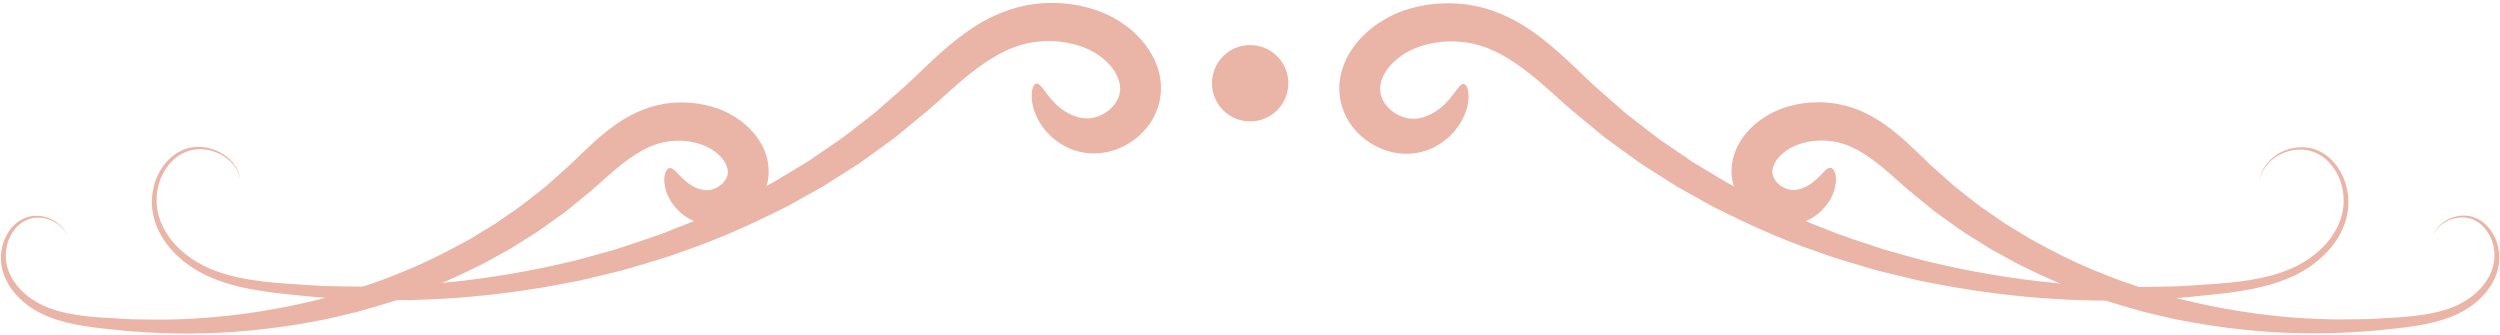
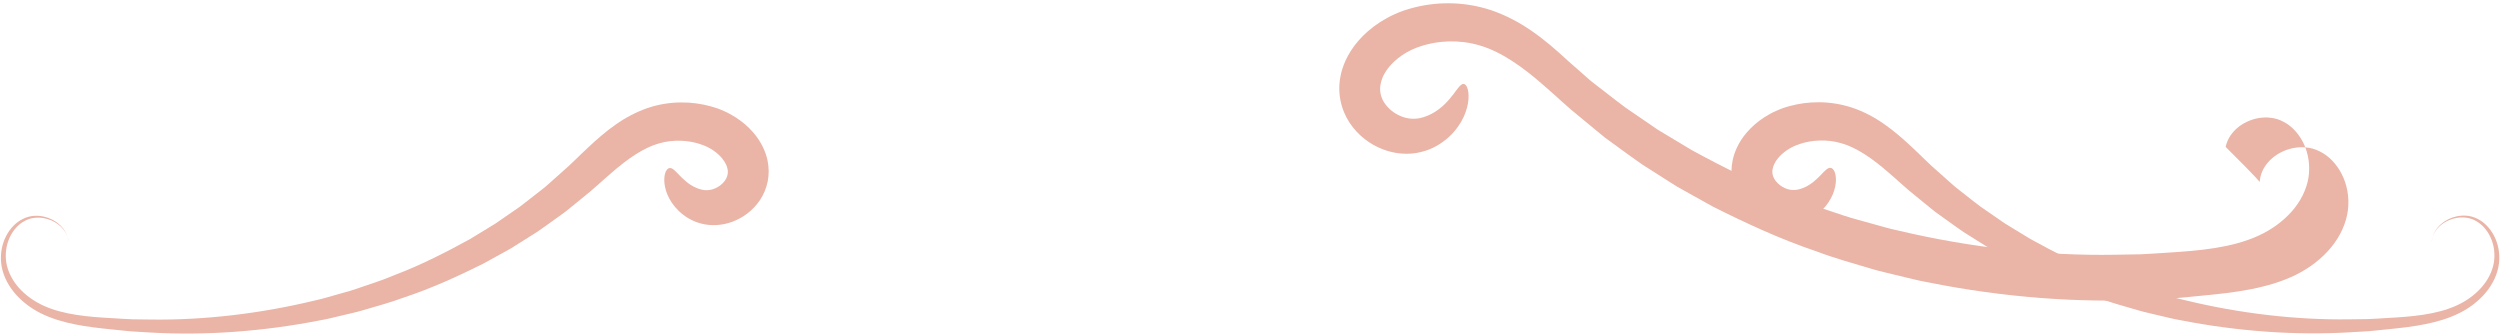
<svg xmlns="http://www.w3.org/2000/svg" fill="#000000" height="65.7" preserveAspectRatio="xMidYMid meet" version="1" viewBox="-0.2 -0.6 489.9 65.7" width="489.9" zoomAndPan="magnify">
  <g>
    <g>
      <g id="change1_3">
-         <path d="M46.96,35.06c0,0-0.04-0.22-0.11-0.65c-0.07-0.42-0.26-1.05-0.66-1.78c-0.42-0.72-1.06-1.55-2.03-2.27 c-0.96-0.72-2.25-1.33-3.77-1.6c-0.76-0.12-1.58-0.18-2.42-0.05c-0.84,0.09-1.69,0.36-2.5,0.8c-1.64,0.85-3.04,2.4-3.94,4.32 c-0.9,1.92-1.27,4.26-0.91,6.6c0.38,2.33,1.54,4.66,3.27,6.62c1.73,1.96,4,3.61,6.58,4.78c2.59,1.18,5.49,1.92,8.52,2.4 c3.03,0.49,6.24,0.72,9.5,0.92c1.63,0.1,3.28,0.24,4.95,0.3c1.67,0.03,3.36,0.06,5.07,0.09c13.63,0.24,28.25-1.36,42.55-4.75 c1.8-0.36,3.56-0.92,5.33-1.4c1.76-0.51,3.56-0.93,5.3-1.53c3.48-1.18,6.99-2.25,10.35-3.66c6.83-2.55,13.28-5.82,19.43-9.16 c1.5-0.9,3-1.8,4.48-2.69c0.74-0.45,1.48-0.89,2.21-1.33c0.71-0.48,1.41-0.97,2.11-1.45c1.4-0.96,2.79-1.91,4.17-2.85 c1.35-0.97,2.63-2.02,3.93-3.01c0.65-0.5,1.29-1,1.93-1.49l0.95-0.74l0.9-0.79c1.2-1.05,2.38-2.09,3.55-3.12 c2.37-1.99,4.49-4.21,6.76-6.29c2.25-2.09,4.57-4.11,7.08-5.84c2.49-1.75,5.21-3.16,8.01-4.11c5.66-1.88,11.2-1.62,15.68-0.37 c0.57,0.15,1.11,0.34,1.64,0.51c0.55,0.22,1.1,0.4,1.6,0.65c1.03,0.45,1.97,0.98,2.83,1.54c1.73,1.11,3.15,2.37,4.26,3.66 c1.12,1.29,1.93,2.62,2.49,3.81c0.54,1.21,0.85,2.26,1,3.06c0.33,1.59,0.34,3.22,0.02,4.83c-0.32,1.62-0.96,3.1-1.79,4.37 c-1.69,2.53-4.02,4.24-6.49,5.19c-2.46,0.96-5.17,1.14-7.49,0.54c-2.31-0.54-4.13-1.73-5.5-2.97c-2.74-2.55-3.66-5.45-3.81-7.36 c-0.13-1.96,0.41-2.98,0.93-3.01c0.57-0.05,1.12,0.81,2.02,2.01c0.9,1.18,2.26,2.79,4.28,3.85c1,0.51,2.12,0.92,3.26,0.95 c1.1,0.06,2.25-0.19,3.39-0.79c1.13-0.58,2.16-1.54,2.78-2.61c0.3-0.54,0.5-1.09,0.59-1.64c0.09-0.55,0.1-1.2-0.05-1.82 c-0.12-0.62-0.43-1.78-1.65-3.29c-1.23-1.49-3.36-3.2-6.46-4.14c-3.15-0.98-7.21-1.29-11.32-0.06 c-4.15,1.22-8.39,4.16-12.77,8.04c-2.22,1.9-4.46,4.1-7.03,6.13c-1.26,1.04-2.53,2.09-3.82,3.15l-0.97,0.79l-1.02,0.74 c-0.68,0.5-1.37,0.99-2.06,1.5c-1.39,0.99-2.76,2.04-4.21,3.01c-1.47,0.93-2.95,1.88-4.45,2.83c-0.75,0.47-1.5,0.95-2.25,1.43 c-0.78,0.44-1.56,0.87-2.34,1.31c-1.57,0.87-3.15,1.75-4.74,2.64c-6.5,3.27-13.28,6.41-20.4,8.81 c-3.51,1.34-7.16,2.32-10.77,3.41c-1.81,0.55-3.66,0.92-5.48,1.38c-1.84,0.43-3.65,0.94-5.51,1.24 c-14.75,2.97-29.68,4.09-43.49,3.37c-1.73-0.09-3.44-0.18-5.13-0.27c-1.69-0.12-3.36-0.32-5.01-0.48 c-3.3-0.31-6.51-0.65-9.64-1.27c-3.12-0.6-6.14-1.49-8.86-2.84c-2.72-1.35-5.08-3.19-6.87-5.36c-1.79-2.18-2.96-4.72-3.29-7.29 c-0.31-2.56,0.18-5.04,1.21-7.06c1.03-2.02,2.58-3.63,4.36-4.47c0.87-0.44,1.8-0.7,2.69-0.76c0.89-0.1,1.74-0.01,2.53,0.14 c1.57,0.34,2.86,1.01,3.83,1.78c0.97,0.77,1.59,1.64,1.99,2.38c0.37,0.76,0.54,1.39,0.6,1.82 C46.93,34.84,46.96,35.06,46.96,35.06z" fill="#eab4a6" />
-       </g>
+         </g>
      <g id="change1_1">
        <path d="M13.25,46.84c0,0-0.03-0.17-0.08-0.49c-0.06-0.32-0.2-0.79-0.5-1.34c-0.6-1.08-2.06-2.49-4.38-2.88 c-1.13-0.18-2.48-0.1-3.68,0.58c-1.22,0.64-2.26,1.81-2.92,3.25c-0.66,1.44-0.93,3.19-0.65,4.93c0.29,1.73,1.17,3.46,2.47,4.92 c1.3,1.46,3,2.67,4.93,3.54c1.94,0.87,4.11,1.41,6.39,1.76c2.28,0.36,4.7,0.52,7.16,0.65c1.23,0.07,2.48,0.17,3.73,0.21 c1.26,0.02,2.53,0.03,3.82,0.05c10.27,0.13,21.27-1.15,32.02-3.75c1.35-0.28,2.67-0.71,4.01-1.07c1.32-0.39,2.67-0.72,3.98-1.17 c2.61-0.9,5.24-1.72,7.76-2.8c5.12-1.95,9.95-4.43,14.56-6.96c1.12-0.68,2.24-1.36,3.35-2.04c0.55-0.34,1.1-0.67,1.65-1.01 c0.53-0.37,1.06-0.73,1.58-1.09c1.05-0.72,2.09-1.44,3.12-2.15c1.01-0.74,1.97-1.53,2.93-2.27c0.95-0.77,1.95-1.46,2.82-2.28 c0.89-0.79,1.77-1.58,2.64-2.35c1.76-1.5,3.35-3.17,5.07-4.76c1.71-1.6,3.48-3.16,5.42-4.51c1.92-1.36,4.06-2.48,6.25-3.24 c4.46-1.5,8.83-1.31,12.38-0.33c0.45,0.12,0.88,0.26,1.3,0.4c0.44,0.17,0.88,0.32,1.28,0.52c0.83,0.36,1.57,0.78,2.27,1.22 c1.38,0.88,2.52,1.89,3.43,2.93c1.83,2.08,2.62,4.31,2.86,5.62c0.27,1.32,0.28,2.67,0.02,4.02c-0.27,1.35-0.81,2.59-1.5,3.64 c-1.41,2.09-3.33,3.47-5.36,4.24c-2.02,0.77-4.26,0.89-6.16,0.38c-1.89-0.47-3.35-1.46-4.43-2.49c-2.16-2.11-2.8-4.46-2.82-5.99 c-0.01-1.57,0.54-2.36,1.06-2.4c0.57-0.05,1.11,0.58,1.89,1.39c0.77,0.8,1.85,1.86,3.29,2.48c0.71,0.3,1.47,0.51,2.19,0.47 c0.68-0.02,1.36-0.22,2.06-0.62c0.69-0.39,1.31-1.02,1.64-1.65c0.16-0.32,0.26-0.62,0.3-0.9c0.04-0.28,0.05-0.66-0.04-1 c-0.07-0.35-0.23-1.04-1.03-2.04c-0.81-0.99-2.25-2.19-4.41-2.85c-2.21-0.71-5.1-0.95-8.02-0.1c-2.95,0.84-6.06,2.95-9.36,5.84 c-1.67,1.41-3.38,3.07-5.34,4.61c-0.96,0.78-1.93,1.58-2.92,2.38c-0.97,0.83-2.06,1.52-3.1,2.29c-1.06,0.75-2.11,1.54-3.21,2.27 c-1.12,0.7-2.25,1.42-3.39,2.13c-0.57,0.36-1.14,0.72-1.72,1.08c-0.59,0.33-1.19,0.66-1.79,0.99c-1.2,0.66-2.4,1.32-3.61,1.99 c-4.95,2.46-10.11,4.82-15.52,6.61c-2.67,1-5.44,1.73-8.18,2.54c-1.37,0.41-2.78,0.68-4.16,1.03c-1.39,0.32-2.77,0.69-4.18,0.92 c-11.19,2.19-22.51,2.98-32.96,2.38c-1.31-0.08-2.6-0.15-3.88-0.23c-1.28-0.1-2.54-0.26-3.79-0.38c-2.49-0.25-4.92-0.52-7.3-1 c-2.37-0.47-4.67-1.16-6.73-2.19c-2.07-1.04-3.86-2.45-5.23-4.12c-1.36-1.67-2.25-3.62-2.49-5.59c-0.22-1.96,0.16-3.85,0.95-5.39 c0.79-1.54,1.99-2.76,3.35-3.39c1.35-0.69,2.8-0.7,3.98-0.45c2.41,0.53,3.84,2.06,4.39,3.18c0.28,0.58,0.4,1.06,0.45,1.38 C13.22,46.67,13.25,46.84,13.25,46.84z" fill="#eab4a6" />
      </g>
    </g>
    <g>
      <g id="change1_4">
-         <path d="M442.6,35.06c0,0,0.03-0.22,0.09-0.65c0.06-0.43,0.23-1.06,0.6-1.82c0.4-0.74,1.02-1.61,1.99-2.38 c0.96-0.77,2.26-1.45,3.83-1.78c0.79-0.15,1.64-0.24,2.53-0.14c0.89,0.06,1.82,0.32,2.69,0.76c1.78,0.84,3.33,2.45,4.36,4.47 c1.03,2.02,1.52,4.5,1.21,7.06c-0.33,2.57-1.5,5.11-3.29,7.29c-1.79,2.17-4.15,4.01-6.87,5.36c-2.72,1.35-5.74,2.23-8.86,2.84 c-3.13,0.62-6.34,0.96-9.64,1.27c-1.65,0.15-3.32,0.36-5.01,0.48c-1.69,0.09-3.4,0.18-5.13,0.27 c-13.81,0.72-28.74-0.4-43.49-3.37c-1.86-0.31-3.67-0.82-5.51-1.24c-1.83-0.47-3.68-0.84-5.48-1.38 c-3.61-1.09-7.26-2.07-10.77-3.41c-7.12-2.4-13.9-5.54-20.4-8.81c-1.59-0.89-3.17-1.77-4.74-2.64c-0.78-0.44-1.57-0.88-2.34-1.31 c-0.75-0.48-1.5-0.96-2.25-1.43c-1.49-0.95-2.98-1.89-4.45-2.83c-1.44-0.97-2.82-2.02-4.21-3.01c-0.69-0.5-1.38-1-2.06-1.5 l-1.02-0.74l-0.97-0.79c-1.29-1.06-2.57-2.11-3.82-3.15c-2.57-2.03-4.81-4.23-7.03-6.13c-4.38-3.88-8.62-6.83-12.77-8.04 c-4.11-1.23-8.18-0.92-11.32,0.06c-3.1,0.94-5.23,2.65-6.46,4.14c-1.23,1.51-1.53,2.67-1.65,3.29c-0.14,0.62-0.14,1.27-0.05,1.82 c0.09,0.55,0.29,1.1,0.59,1.64c0.62,1.07,1.65,2.03,2.78,2.61c1.14,0.6,2.29,0.85,3.39,0.79c1.14-0.03,2.26-0.44,3.26-0.95 c2.02-1.06,3.38-2.67,4.28-3.85c0.9-1.2,1.45-2.06,2.02-2.01c0.52,0.04,1.06,1.05,0.93,3.01c-0.15,1.91-1.07,4.81-3.81,7.36 c-1.37,1.24-3.19,2.43-5.5,2.97c-2.32,0.59-5.03,0.42-7.49-0.54c-2.47-0.95-4.8-2.66-6.49-5.19c-0.83-1.27-1.47-2.75-1.79-4.37 c-0.32-1.62-0.31-3.24,0.02-4.83c0.14-0.8,0.46-1.85,1-3.06c0.56-1.19,1.37-2.52,2.49-3.81c1.12-1.29,2.54-2.55,4.26-3.66 c0.87-0.55,1.8-1.08,2.83-1.54c0.5-0.25,1.06-0.43,1.6-0.65c0.54-0.18,1.08-0.36,1.64-0.51c4.48-1.25,10.02-1.51,15.68,0.37 c2.79,0.95,5.52,2.36,8.01,4.11c2.51,1.73,4.83,3.75,7.08,5.84c2.27,2.08,4.4,4.3,6.76,6.29c1.17,1.03,2.35,2.07,3.55,3.12 l0.9,0.79l0.95,0.74c0.64,0.49,1.28,0.99,1.93,1.49c1.3,0.99,2.58,2.04,3.93,3.01c1.38,0.94,2.77,1.89,4.17,2.85 c0.7,0.48,1.41,0.96,2.11,1.45c0.73,0.44,1.47,0.89,2.21,1.33c1.48,0.89,2.98,1.79,4.48,2.69c6.16,3.35,12.6,6.61,19.43,9.16 c3.36,1.41,6.87,2.48,10.35,3.66c1.74,0.59,3.53,1.01,5.3,1.53c1.77,0.48,3.53,1.03,5.33,1.4c14.3,3.39,28.92,4.99,42.55,4.75 c1.7-0.03,3.39-0.06,5.07-0.09c1.67-0.06,3.32-0.21,4.95-0.3c3.27-0.2,6.47-0.43,9.5-0.92c3.04-0.48,5.93-1.22,8.52-2.4 c2.58-1.17,4.85-2.82,6.58-4.78c1.73-1.96,2.89-4.28,3.27-6.62c0.36-2.34-0.01-4.68-0.91-6.6c-0.9-1.92-2.3-3.48-3.94-4.32 c-0.8-0.44-1.66-0.71-2.5-0.8c-0.84-0.13-1.66-0.06-2.42,0.05c-1.52,0.27-2.8,0.88-3.77,1.6c-0.97,0.72-1.61,1.55-2.03,2.27 c-0.39,0.73-0.58,1.36-0.66,1.78C442.64,34.84,442.6,35.06,442.6,35.06z" fill="#eab4a6" />
+         <path d="M442.6,35.06c0,0,0.03-0.22,0.09-0.65c0.06-0.43,0.23-1.06,0.6-1.82c0.4-0.74,1.02-1.61,1.99-2.38 c0.96-0.77,2.26-1.45,3.83-1.78c0.79-0.15,1.64-0.24,2.53-0.14c0.89,0.06,1.82,0.32,2.69,0.76c1.78,0.84,3.33,2.45,4.36,4.47 c1.03,2.02,1.52,4.5,1.21,7.06c-0.33,2.57-1.5,5.11-3.29,7.29c-1.79,2.17-4.15,4.01-6.87,5.36c-2.72,1.35-5.74,2.23-8.86,2.84 c-3.13,0.62-6.34,0.96-9.64,1.27c-1.65,0.15-3.32,0.36-5.01,0.48c-1.69,0.09-3.4,0.18-5.13,0.27 c-13.81,0.72-28.74-0.4-43.49-3.37c-1.86-0.31-3.67-0.82-5.51-1.24c-1.83-0.47-3.68-0.84-5.48-1.38 c-3.61-1.09-7.26-2.07-10.77-3.41c-7.12-2.4-13.9-5.54-20.4-8.81c-1.59-0.89-3.17-1.77-4.74-2.64c-0.78-0.44-1.57-0.88-2.34-1.31 c-0.75-0.48-1.5-0.96-2.25-1.43c-1.49-0.95-2.98-1.89-4.45-2.83c-1.44-0.97-2.82-2.02-4.21-3.01c-0.69-0.5-1.38-1-2.06-1.5 l-1.02-0.74l-0.97-0.79c-1.29-1.06-2.57-2.11-3.82-3.15c-2.57-2.03-4.81-4.23-7.03-6.13c-4.38-3.88-8.62-6.83-12.77-8.04 c-4.11-1.23-8.18-0.92-11.32,0.06c-3.1,0.94-5.23,2.65-6.46,4.14c-1.23,1.51-1.53,2.67-1.65,3.29c-0.14,0.62-0.14,1.27-0.05,1.82 c0.09,0.55,0.29,1.1,0.59,1.64c0.62,1.07,1.65,2.03,2.78,2.61c1.14,0.6,2.29,0.85,3.39,0.79c1.14-0.03,2.26-0.44,3.26-0.95 c2.02-1.06,3.38-2.67,4.28-3.85c0.9-1.2,1.45-2.06,2.02-2.01c0.52,0.04,1.06,1.05,0.93,3.01c-0.15,1.91-1.07,4.81-3.81,7.36 c-1.37,1.24-3.19,2.43-5.5,2.97c-2.32,0.59-5.03,0.42-7.49-0.54c-2.47-0.95-4.8-2.66-6.49-5.19c-0.83-1.27-1.47-2.75-1.79-4.37 c-0.32-1.62-0.31-3.24,0.02-4.83c0.14-0.8,0.46-1.85,1-3.06c0.56-1.19,1.37-2.52,2.49-3.81c1.12-1.29,2.54-2.55,4.26-3.66 c0.87-0.55,1.8-1.08,2.83-1.54c0.5-0.25,1.06-0.43,1.6-0.65c0.54-0.18,1.08-0.36,1.64-0.51c4.48-1.25,10.02-1.51,15.68,0.37 c2.79,0.95,5.52,2.36,8.01,4.11c2.51,1.73,4.83,3.75,7.08,5.84c1.17,1.03,2.35,2.07,3.55,3.12 l0.9,0.79l0.95,0.74c0.64,0.49,1.28,0.99,1.93,1.49c1.3,0.99,2.58,2.04,3.93,3.01c1.38,0.94,2.77,1.89,4.17,2.85 c0.7,0.48,1.41,0.96,2.11,1.45c0.73,0.44,1.47,0.89,2.21,1.33c1.48,0.89,2.98,1.79,4.48,2.69c6.16,3.35,12.6,6.61,19.43,9.16 c3.36,1.41,6.87,2.48,10.35,3.66c1.74,0.59,3.53,1.01,5.3,1.53c1.77,0.48,3.53,1.03,5.33,1.4c14.3,3.39,28.92,4.99,42.55,4.75 c1.7-0.03,3.39-0.06,5.07-0.09c1.67-0.06,3.32-0.21,4.95-0.3c3.27-0.2,6.47-0.43,9.5-0.92c3.04-0.48,5.93-1.22,8.52-2.4 c2.58-1.17,4.85-2.82,6.58-4.78c1.73-1.96,2.89-4.28,3.27-6.62c0.36-2.34-0.01-4.68-0.91-6.6c-0.9-1.92-2.3-3.48-3.94-4.32 c-0.8-0.44-1.66-0.71-2.5-0.8c-0.84-0.13-1.66-0.06-2.42,0.05c-1.52,0.27-2.8,0.88-3.77,1.6c-0.97,0.72-1.61,1.55-2.03,2.27 c-0.39,0.73-0.58,1.36-0.66,1.78C442.64,34.84,442.6,35.06,442.6,35.06z" fill="#eab4a6" />
      </g>
      <g id="change1_5">
        <path d="M476.32,46.84c0,0,0.02-0.17,0.06-0.49c0.04-0.32,0.17-0.8,0.45-1.38c0.56-1.12,1.98-2.65,4.39-3.18 c1.18-0.24,2.63-0.23,3.98,0.45c1.36,0.63,2.55,1.86,3.35,3.39c0.79,1.54,1.18,3.43,0.95,5.39c-0.24,1.97-1.13,3.92-2.49,5.59 c-1.36,1.67-3.15,3.08-5.23,4.12c-2.07,1.04-4.36,1.72-6.73,2.19c-2.37,0.48-4.8,0.75-7.3,1c-1.25,0.12-2.51,0.28-3.79,0.38 c-1.28,0.07-2.57,0.15-3.88,0.23c-10.45,0.6-21.76-0.18-32.96-2.38c-1.41-0.23-2.79-0.6-4.18-0.92 c-1.39-0.35-2.79-0.62-4.16-1.03c-2.74-0.81-5.51-1.54-8.18-2.54c-5.42-1.79-10.57-4.15-15.52-6.61 c-1.21-0.67-2.42-1.33-3.61-1.99c-0.6-0.33-1.19-0.66-1.79-0.99c-0.57-0.36-1.15-0.72-1.72-1.08c-1.14-0.72-2.27-1.43-3.39-2.13 c-1.1-0.73-2.15-1.52-3.21-2.27c-1.04-0.78-2.13-1.47-3.1-2.29c-0.99-0.8-1.96-1.6-2.92-2.38c-1.97-1.54-3.68-3.2-5.34-4.61 c-3.3-2.89-6.41-5-9.36-5.84c-2.92-0.85-5.8-0.61-8.02,0.1c-2.16,0.67-3.6,1.86-4.41,2.85c-0.8,1-0.95,1.69-1.03,2.04 c-0.09,0.35-0.08,0.72-0.04,1c0.04,0.28,0.13,0.58,0.3,0.9c0.33,0.63,0.96,1.26,1.64,1.65c0.7,0.41,1.37,0.61,2.06,0.62 c0.72,0.04,1.48-0.17,2.19-0.47c1.44-0.62,2.52-1.68,3.29-2.48c0.78-0.81,1.32-1.44,1.89-1.39c0.53,0.04,1.07,0.83,1.06,2.4 c-0.02,1.53-0.66,3.88-2.82,5.99c-1.08,1.03-2.54,2.02-4.43,2.49c-1.9,0.51-4.14,0.39-6.16-0.38c-2.03-0.76-3.95-2.15-5.36-4.24 c-0.69-1.05-1.23-2.28-1.5-3.64c-0.27-1.35-0.26-2.7,0.02-4.02c0.24-1.31,1.02-3.54,2.86-5.62c0.91-1.04,2.05-2.05,3.43-2.93 c0.69-0.44,1.44-0.86,2.27-1.22c0.4-0.2,0.85-0.34,1.28-0.52c0.43-0.14,0.85-0.29,1.3-0.4c3.54-0.98,7.91-1.16,12.38,0.33 c2.2,0.75,4.33,1.87,6.25,3.24c1.94,1.35,3.72,2.91,5.42,4.51c1.72,1.59,3.31,3.27,5.07,4.76c0.87,0.77,1.75,1.56,2.64,2.35 c0.87,0.82,1.88,1.5,2.82,2.28c0.97,0.75,1.92,1.54,2.93,2.27c1.03,0.71,2.07,1.43,3.12,2.15c0.52,0.36,1.05,0.73,1.58,1.09 c0.55,0.33,1.1,0.67,1.65,1.01c1.11,0.67,2.23,1.35,3.35,2.04c4.61,2.54,9.43,5.02,14.56,6.96c2.52,1.08,5.16,1.89,7.76,2.8 c1.31,0.45,2.65,0.77,3.98,1.17c1.33,0.37,2.65,0.79,4.01,1.07c10.74,2.61,21.74,3.88,32.02,3.75c1.28-0.02,2.56-0.03,3.82-0.05 c1.26-0.04,2.5-0.14,3.73-0.21c2.46-0.13,4.88-0.3,7.16-0.65c2.28-0.35,4.45-0.89,6.39-1.76c1.93-0.86,3.63-2.08,4.93-3.54 c1.3-1.45,2.18-3.18,2.47-4.92c0.28-1.74,0.02-3.49-0.65-4.93c-0.66-1.44-1.7-2.61-2.92-3.25c-1.2-0.68-2.54-0.76-3.68-0.58 c-2.32,0.4-3.78,1.81-4.38,2.88c-0.3,0.55-0.44,1.02-0.5,1.34C476.35,46.67,476.32,46.84,476.32,46.84z" fill="#eab4a6" />
      </g>
    </g>
  </g>
  <g id="change1_2">
-     <circle cx="244.78" cy="15.71" fill="#eab4a6" r="7.48" />
-   </g>
+     </g>
</svg>